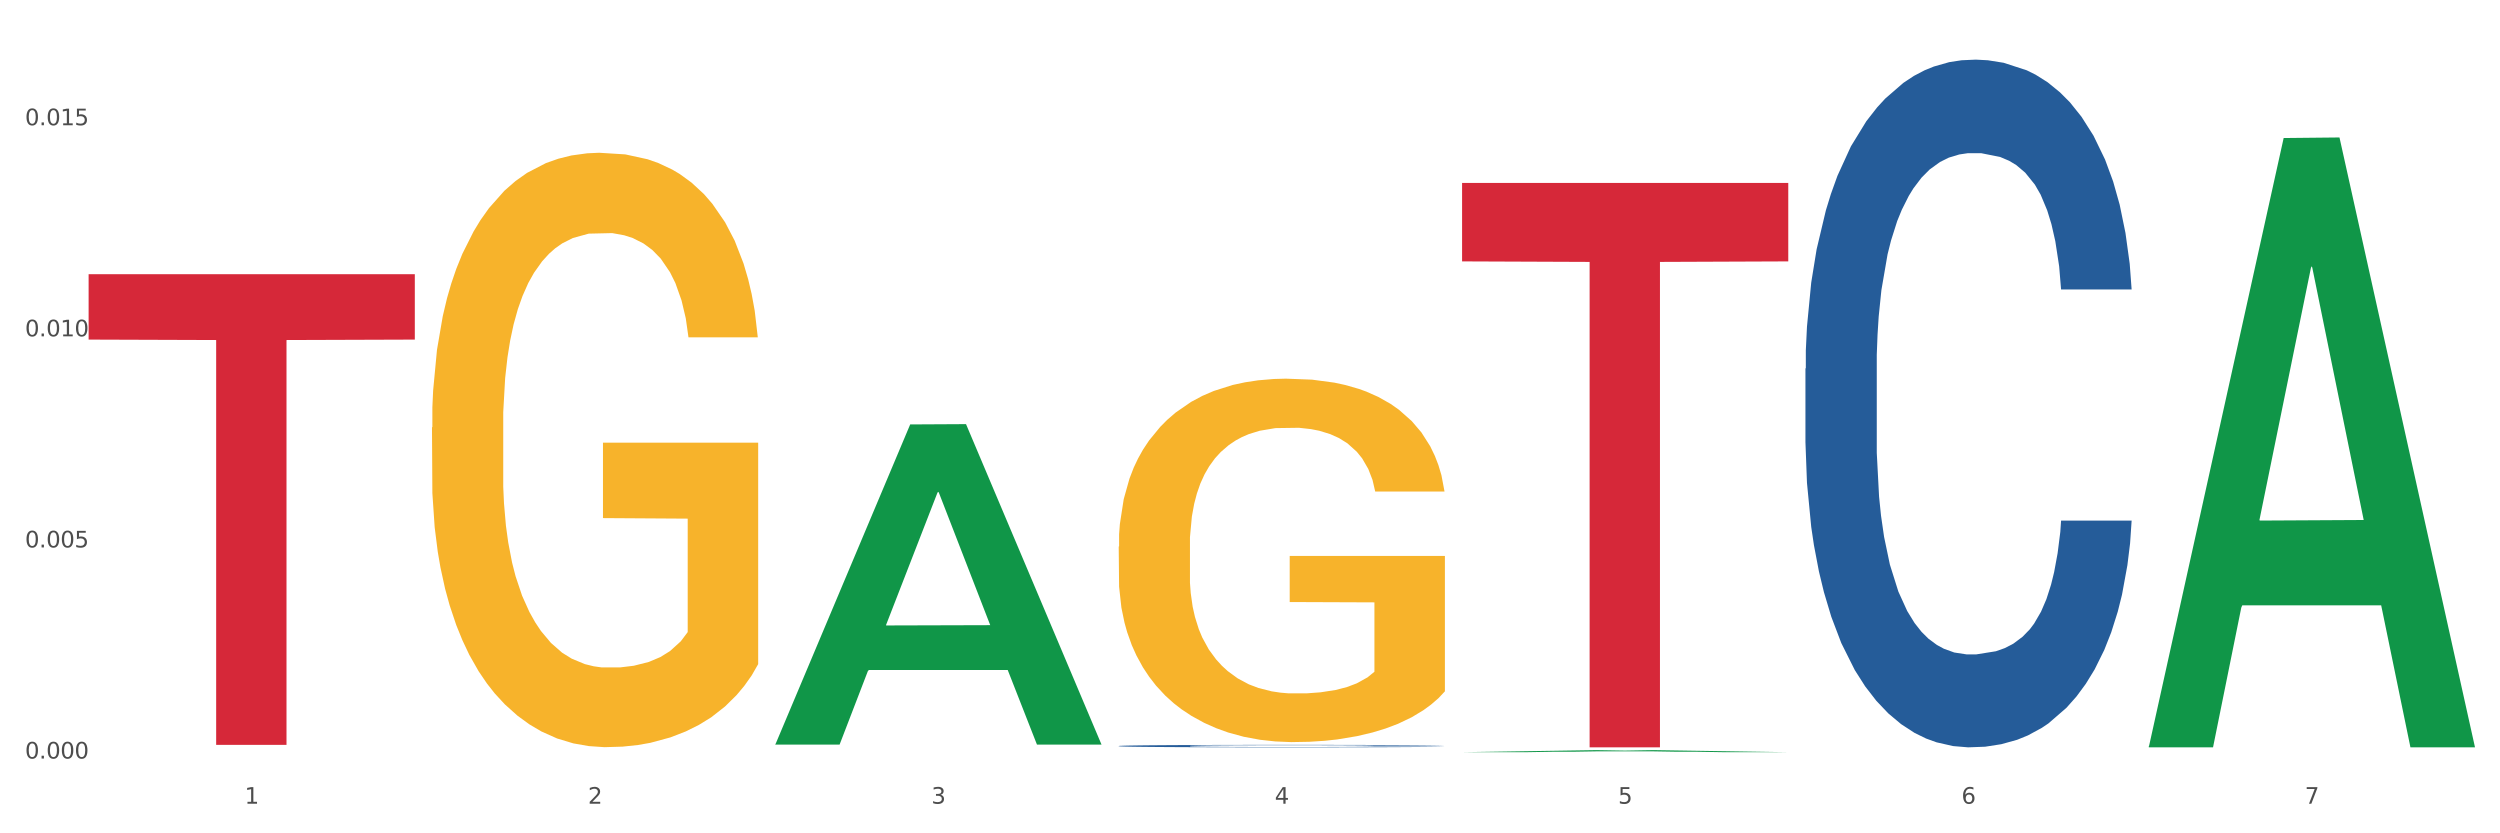
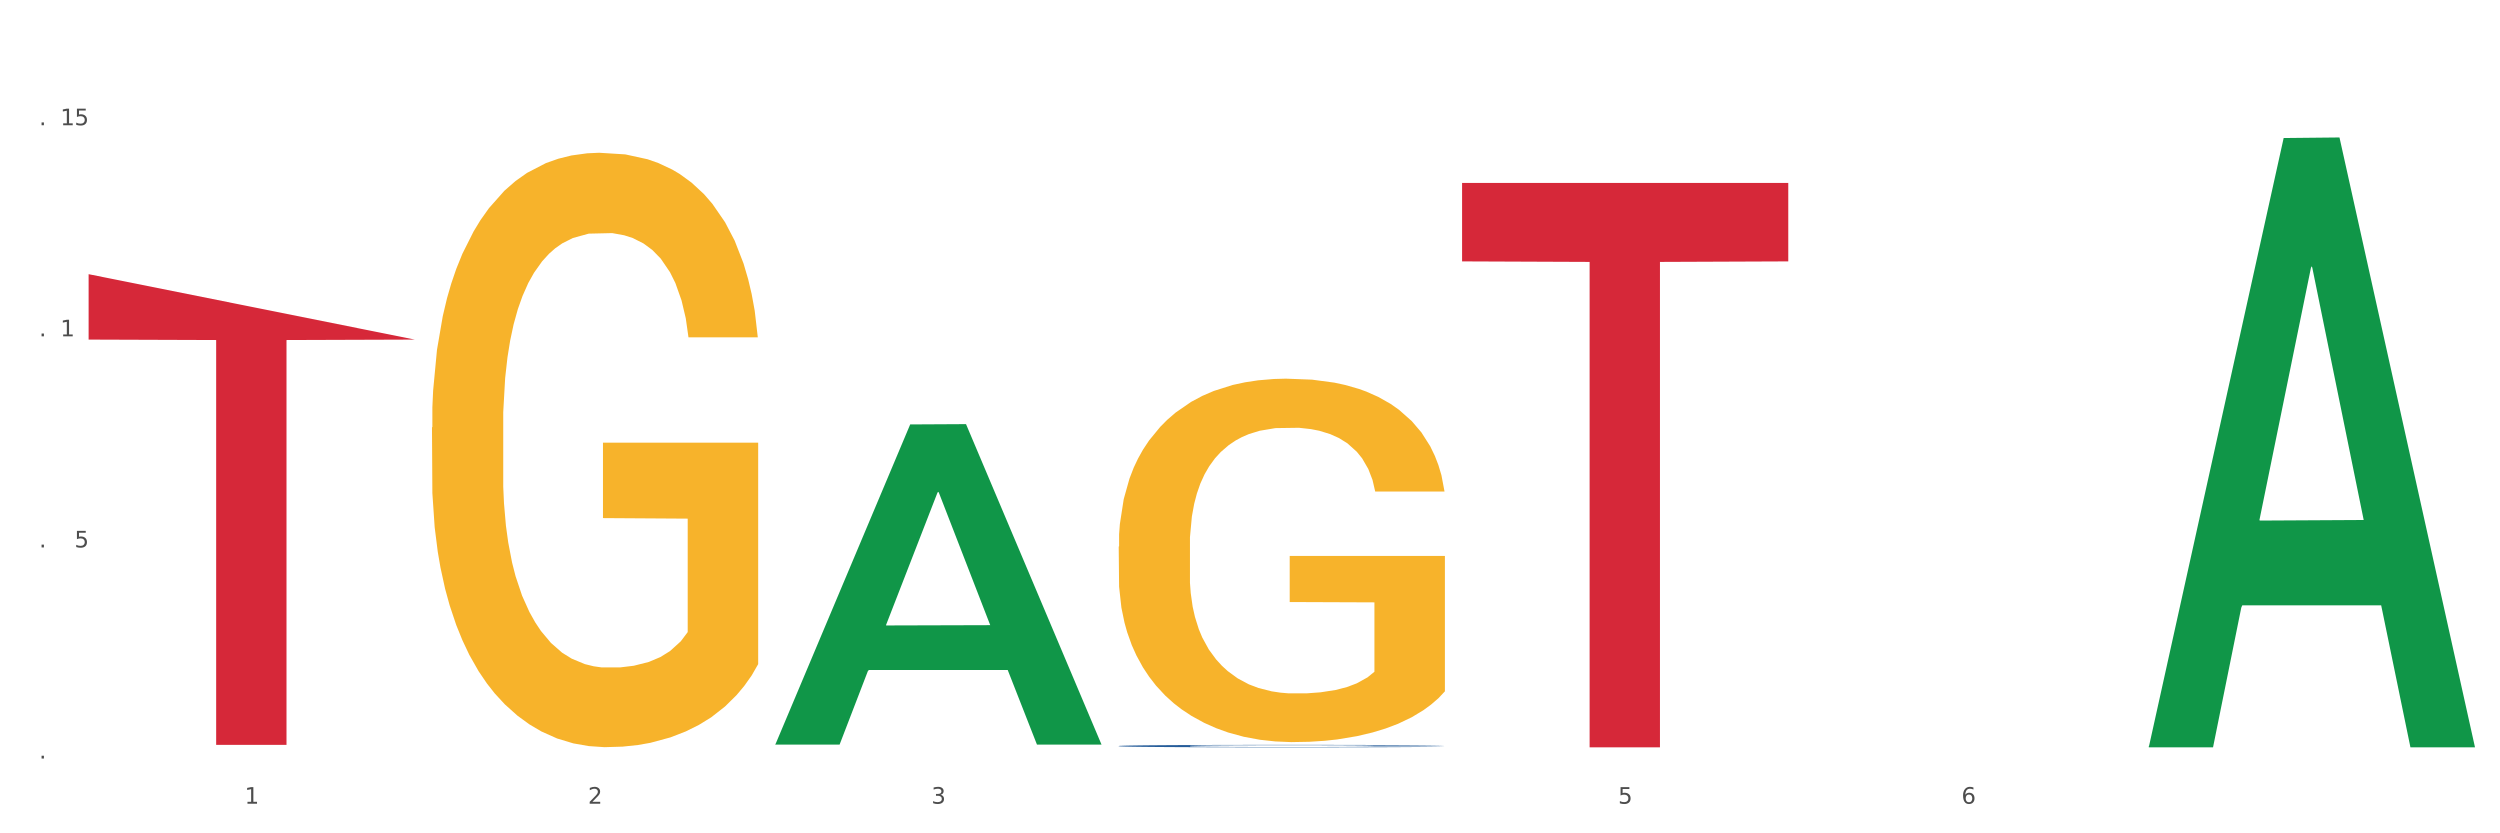
<svg xmlns="http://www.w3.org/2000/svg" xmlns:xlink="http://www.w3.org/1999/xlink" width="1080pt" height="360pt" viewBox="0 0 1080 360" version="1.1">
  <rect x="0" y="0" width="1080" height="360" fill="#333333" stroke="none" />
  <defs>
    <style type="text/css">*{stroke-linejoin: round; stroke-linecap: butt}</style>
  </defs>
  <g id="figure_1">
    <g id="patch_1">
      <path d="M 0 360  L 1080 360  L 1080 0  L 0 0  z " style="fill: #ffffff; stroke: #ffffff; stroke-linejoin: miter" />
    </g>
    <g id="axes_1">
      <g id="matplotlib.axis_1">
        <g id="xtick_1">
          <g id="text_1">
            <g style="fill: #4d4d4d" transform="translate(105.687 347.204) scale(0.096 -0.096)">
              <defs>
                <path id="DejaVuSans-31" d="M 794 531  L 1825 531  L 1825 4091  L 703 3866  L 703 4441  L 1819 4666  L 2450 4666  L 2450 531  L 3481 531  L 3481 0  L 794 0  L 794 531  z " transform="scale(0.016)" />
              </defs>
              <use xlink:href="#DejaVuSans-31" />
            </g>
          </g>
        </g>
        <g id="xtick_2">
          <g id="text_2">
            <g style="fill: #4d4d4d" transform="translate(254.021 347.204) scale(0.096 -0.096)">
              <defs>
                <path id="DejaVuSans-32" d="M 1228 531  L 3431 531  L 3431 0  L 469 0  L 469 531  Q 828 903 1448 1529  Q 2069 2156 2228 2338  Q 2531 2678 2651 2914  Q 2772 3150 2772 3378  Q 2772 3750 2511 3984  Q 2250 4219 1831 4219  Q 1534 4219 1204 4116  Q 875 4013 500 3803  L 500 4441  Q 881 4594 1212 4672  Q 1544 4750 1819 4750  Q 2544 4750 2975 4387  Q 3406 4025 3406 3419  Q 3406 3131 3298 2873  Q 3191 2616 2906 2266  Q 2828 2175 2409 1742  Q 1991 1309 1228 531  z " transform="scale(0.016)" />
              </defs>
              <use xlink:href="#DejaVuSans-32" />
            </g>
          </g>
        </g>
        <g id="xtick_3">
          <g id="text_3">
            <g style="fill: #4d4d4d" transform="translate(402.354 347.204) scale(0.096 -0.096)">
              <defs>
                <path id="DejaVuSans-33" d="M 2597 2516  Q 3050 2419 3304 2112  Q 3559 1806 3559 1356  Q 3559 666 3084 287  Q 2609 -91 1734 -91  Q 1441 -91 1130 -33  Q 819 25 488 141  L 488 750  Q 750 597 1062 519  Q 1375 441 1716 441  Q 2309 441 2620 675  Q 2931 909 2931 1356  Q 2931 1769 2642 2001  Q 2353 2234 1838 2234  L 1294 2234  L 1294 2753  L 1863 2753  Q 2328 2753 2575 2939  Q 2822 3125 2822 3475  Q 2822 3834 2567 4026  Q 2313 4219 1838 4219  Q 1578 4219 1281 4162  Q 984 4106 628 3988  L 628 4550  Q 988 4650 1302 4700  Q 1616 4750 1894 4750  Q 2613 4750 3031 4423  Q 3450 4097 3450 3541  Q 3450 3153 3228 2886  Q 3006 2619 2597 2516  z " transform="scale(0.016)" />
              </defs>
              <use xlink:href="#DejaVuSans-33" />
            </g>
          </g>
        </g>
        <g id="xtick_4">
          <g id="text_4">
            <g style="fill: #4d4d4d" transform="translate(550.688 347.204) scale(0.096 -0.096)">
              <defs>
-                 <path id="DejaVuSans-34" d="M 2419 4116  L 825 1625  L 2419 1625  L 2419 4116  z M 2253 4666  L 3047 4666  L 3047 1625  L 3713 1625  L 3713 1100  L 3047 1100  L 3047 0  L 2419 0  L 2419 1100  L 313 1100  L 313 1709  L 2253 4666  z " transform="scale(0.016)" />
-               </defs>
+                 </defs>
              <use xlink:href="#DejaVuSans-34" />
            </g>
          </g>
        </g>
        <g id="xtick_5">
          <g id="text_5">
            <g style="fill: #4d4d4d" transform="translate(699.021 347.204) scale(0.096 -0.096)">
              <defs>
                <path id="DejaVuSans-35" d="M 691 4666  L 3169 4666  L 3169 4134  L 1269 4134  L 1269 2991  Q 1406 3038 1543 3061  Q 1681 3084 1819 3084  Q 2600 3084 3056 2656  Q 3513 2228 3513 1497  Q 3513 744 3044 326  Q 2575 -91 1722 -91  Q 1428 -91 1123 -41  Q 819 9 494 109  L 494 744  Q 775 591 1075 516  Q 1375 441 1709 441  Q 2250 441 2565 725  Q 2881 1009 2881 1497  Q 2881 1984 2565 2268  Q 2250 2553 1709 2553  Q 1456 2553 1204 2497  Q 953 2441 691 2322  L 691 4666  z " transform="scale(0.016)" />
              </defs>
              <use xlink:href="#DejaVuSans-35" />
            </g>
          </g>
        </g>
        <g id="xtick_6">
          <g id="text_6">
            <g style="fill: #4d4d4d" transform="translate(847.354 347.204) scale(0.096 -0.096)">
              <defs>
                <path id="DejaVuSans-36" d="M 2113 2584  Q 1688 2584 1439 2293  Q 1191 2003 1191 1497  Q 1191 994 1439 701  Q 1688 409 2113 409  Q 2538 409 2786 701  Q 3034 994 3034 1497  Q 3034 2003 2786 2293  Q 2538 2584 2113 2584  z M 3366 4563  L 3366 3988  Q 3128 4100 2886 4159  Q 2644 4219 2406 4219  Q 1781 4219 1451 3797  Q 1122 3375 1075 2522  Q 1259 2794 1537 2939  Q 1816 3084 2150 3084  Q 2853 3084 3261 2657  Q 3669 2231 3669 1497  Q 3669 778 3244 343  Q 2819 -91 2113 -91  Q 1303 -91 875 529  Q 447 1150 447 2328  Q 447 3434 972 4092  Q 1497 4750 2381 4750  Q 2619 4750 2861 4703  Q 3103 4656 3366 4563  z " transform="scale(0.016)" />
              </defs>
              <use xlink:href="#DejaVuSans-36" />
            </g>
          </g>
        </g>
        <g id="xtick_7">
          <g id="text_7">
            <g style="fill: #4d4d4d" transform="translate(995.688 347.204) scale(0.096 -0.096)">
              <defs>
-                 <path id="DejaVuSans-37" d="M 525 4666  L 3525 4666  L 3525 4397  L 1831 0  L 1172 0  L 2766 4134  L 525 4134  L 525 4666  z " transform="scale(0.016)" />
-               </defs>
+                 </defs>
              <use xlink:href="#DejaVuSans-37" />
            </g>
          </g>
        </g>
        <g id="xtick_8" />
        <g id="xtick_9" />
        <g id="xtick_10" />
        <g id="xtick_11" />
        <g id="xtick_12" />
        <g id="xtick_13" />
      </g>
      <g id="matplotlib.axis_2">
        <g id="ytick_1">
          <g id="text_8">
            <g style="fill: #4d4d4d" transform="translate(10.8 327.691) scale(0.096 -0.096)">
              <defs>
-                 <path id="DejaVuSans-30" d="M 2034 4250  Q 1547 4250 1301 3770  Q 1056 3291 1056 2328  Q 1056 1369 1301 889  Q 1547 409 2034 409  Q 2525 409 2770 889  Q 3016 1369 3016 2328  Q 3016 3291 2770 3770  Q 2525 4250 2034 4250  z M 2034 4750  Q 2819 4750 3233 4129  Q 3647 3509 3647 2328  Q 3647 1150 3233 529  Q 2819 -91 2034 -91  Q 1250 -91 836 529  Q 422 1150 422 2328  Q 422 3509 836 4129  Q 1250 4750 2034 4750  z " transform="scale(0.016)" />
                <path id="DejaVuSans-2e" d="M 684 794  L 1344 794  L 1344 0  L 684 0  L 684 794  z " transform="scale(0.016)" />
              </defs>
              <use xlink:href="#DejaVuSans-30" />
              <use xlink:href="#DejaVuSans-2e" transform="translate(63.623 0)" />
              <use xlink:href="#DejaVuSans-30" transform="translate(95.41 0)" />
              <use xlink:href="#DejaVuSans-30" transform="translate(159.033 0)" />
              <use xlink:href="#DejaVuSans-30" transform="translate(222.656 0)" />
            </g>
          </g>
        </g>
        <g id="ytick_2">
          <g id="text_9">
            <g style="fill: #4d4d4d" transform="translate(10.8 236.496) scale(0.096 -0.096)">
              <use xlink:href="#DejaVuSans-30" />
              <use xlink:href="#DejaVuSans-2e" transform="translate(63.623 0)" />
              <use xlink:href="#DejaVuSans-30" transform="translate(95.41 0)" />
              <use xlink:href="#DejaVuSans-30" transform="translate(159.033 0)" />
              <use xlink:href="#DejaVuSans-35" transform="translate(222.656 0)" />
            </g>
          </g>
        </g>
        <g id="ytick_3">
          <g id="text_10">
            <g style="fill: #4d4d4d" transform="translate(10.8 145.301) scale(0.096 -0.096)">
              <use xlink:href="#DejaVuSans-30" />
              <use xlink:href="#DejaVuSans-2e" transform="translate(63.623 0)" />
              <use xlink:href="#DejaVuSans-30" transform="translate(95.41 0)" />
              <use xlink:href="#DejaVuSans-31" transform="translate(159.033 0)" />
              <use xlink:href="#DejaVuSans-30" transform="translate(222.656 0)" />
            </g>
          </g>
        </g>
        <g id="ytick_4">
          <g id="text_11">
            <g style="fill: #4d4d4d" transform="translate(10.8 54.106) scale(0.096 -0.096)">
              <use xlink:href="#DejaVuSans-30" />
              <use xlink:href="#DejaVuSans-2e" transform="translate(63.623 0)" />
              <use xlink:href="#DejaVuSans-30" transform="translate(95.41 0)" />
              <use xlink:href="#DejaVuSans-31" transform="translate(159.033 0)" />
              <use xlink:href="#DejaVuSans-35" transform="translate(222.656 0)" />
            </g>
          </g>
        </g>
        <g id="ytick_5" />
        <g id="ytick_6" />
        <g id="ytick_7" />
      </g>
      <g id="PolyCollection_1">
        <path d="M 334.95 321.421  L 335.095 321.291  L 393.205 183.353  L 417.321 183.223  L 475.866 321.681  L 447.974 321.681  L 435.335 289.439  L 375.336 289.439  L 374.9 289.959  L 362.697 321.681  L 334.95 321.681  L 334.95 321.421  L 382.89 270.198  L 427.78 270.068  L 405.553 212.735  L 405.263 212.475  L 404.972 212.865  L 382.745 270.068  L 382.89 270.198  L 334.95 321.421  z " clip-path="url(#pbe63f3bced)" style="fill: #109648" />
-         <path d="M 631.617 324.948  L 631.762 324.947  L 689.872 324.045  L 713.987 324.044  L 772.533 324.95  L 744.64 324.95  L 732.002 324.739  L 672.003 324.739  L 671.567 324.742  L 659.364 324.95  L 631.617 324.95  L 631.617 324.948  L 679.557 324.613  L 724.447 324.612  L 702.22 324.237  L 701.93 324.235  L 701.639 324.238  L 679.412 324.612  L 679.557 324.613  L 631.617 324.948  z " clip-path="url(#pbe63f3bced)" style="fill: #109648" />
        <path d="M 928.283 322.356  L 928.429 322.109  L 986.539 59.629  L 1010.654 59.382  L 1069.2 322.851  L 1041.307 322.851  L 1028.668 261.498  L 968.67 261.498  L 968.234 262.488  L 956.031 322.851  L 928.283 322.851  L 928.283 322.356  L 976.224 224.885  L 1021.114 224.637  L 998.887 115.539  L 998.596 115.044  L 998.306 115.786  L 976.079 224.637  L 976.224 224.885  L 928.283 322.356  z " clip-path="url(#pbe63f3bced)" style="fill: #109648" />
        <path d="M 483.283 236.134  L 483.45 235.991  L 483.45 230.829  L 483.782 226.384  L 485.446 215.63  L 487.942 206.739  L 489.772 202.008  L 491.602 198.136  L 493.765 194.265  L 496.426 190.25  L 501.251 184.371  L 504.246 181.36  L 507.906 178.205  L 514.561 173.617  L 519.386 171.035  L 524.377 168.885  L 532.529 166.304  L 537.853 165.157  L 543.51 164.296  L 550.331 163.723  L 555.488 163.579  L 566.802 164.009  L 576.451 165.3  L 581.11 166.304  L 587.099 168.024  L 590.26 169.171  L 595.418 171.466  L 600.741 174.477  L 604.402 177.058  L 609.892 181.933  L 614.051 186.808  L 617.878 192.831  L 619.874 196.989  L 621.372 200.86  L 622.703 205.306  L 624.033 212.332  L 594.087 212.332  L 592.922 207.313  L 591.092 202.581  L 588.43 197.993  L 586.101 195.125  L 582.108 191.54  L 578.448 189.246  L 574.621 187.525  L 569.963 186.091  L 566.303 185.374  L 561.145 184.801  L 550.996 184.944  L 544.175 186.091  L 539.517 187.525  L 536.522 188.816  L 533.86 190.25  L 530.865 192.257  L 527.372 195.268  L 524.876 197.993  L 522.38 201.434  L 520.384 204.875  L 518.554 208.89  L 517.057 213.192  L 515.892 217.637  L 514.894 223.086  L 514.062 232.119  L 514.062 251.764  L 514.395 256.209  L 515.226 262.088  L 516.225 266.533  L 517.888 271.838  L 519.386 275.423  L 522.214 280.585  L 525.375 284.887  L 527.871 287.611  L 530.366 289.905  L 534.692 293.06  L 539.517 295.641  L 543.676 297.218  L 549.333 298.652  L 553.159 299.226  L 556.487 299.512  L 564.639 299.512  L 570.462 299.082  L 576.95 298.079  L 581.941 296.788  L 586.101 295.211  L 590.759 292.63  L 593.754 290.192  L 593.754 260.224  L 557.152 260.08  L 557.152 240.149  L 624.2 240.149  L 624.2 298.652  L 621.372 301.663  L 618.21 304.388  L 614.883 306.825  L 609.892 309.836  L 603.903 312.704  L 598.579 314.712  L 592.922 316.432  L 586.267 318.01  L 577.616 319.444  L 572.292 320.017  L 565.637 320.447  L 557.818 320.591  L 550.996 320.304  L 544.342 319.587  L 537.354 318.296  L 530.533 316.432  L 525.375 314.568  L 520.218 312.274  L 514.727 309.263  L 510.402 306.395  L 507.074 303.814  L 503.414 300.516  L 499.421 296.214  L 496.426 292.343  L 493.765 288.328  L 490.936 283.166  L 488.94 278.721  L 486.943 273.129  L 485.779 268.97  L 484.448 262.518  L 483.45 253.484  L 483.283 236.134  z " clip-path="url(#pbe63f3bced)" style="fill: #f7b32b" />
-         <path d="M 779.95 159.247  L 780.116 158.976  L 780.116 151.379  L 780.616 141.069  L 782.448 122.077  L 784.78 107.697  L 788.778 90.875  L 790.943 83.821  L 793.775 75.953  L 799.605 63.201  L 806.268 52.349  L 810.932 46.38  L 814.43 42.581  L 822.258 35.798  L 826.756 32.814  L 831.419 30.372  L 835.417 28.744  L 842.08 26.845  L 847.41 26.031  L 853.573 25.759  L 858.737 26.031  L 865.566 27.116  L 875.56 30.372  L 879.391 32.271  L 884.555 35.527  L 889.885 39.868  L 894.216 44.209  L 899.213 50.449  L 904.376 58.589  L 909.373 68.899  L 912.871 78.395  L 915.703 88.434  L 918.202 100.643  L 920.034 113.937  L 920.867 125.061  L 890.385 125.061  L 889.552 115.023  L 887.886 104.17  L 886.22 96.844  L 884.388 90.875  L 881.557 84.093  L 879.058 79.751  L 874.894 74.596  L 871.063 71.341  L 867.898 69.441  L 864.067 67.814  L 855.905 66.186  L 850.075 66.186  L 846.411 66.728  L 841.913 68.085  L 838.082 69.984  L 833.585 73.24  L 830.087 76.767  L 826.589 81.379  L 824.59 84.635  L 821.592 90.604  L 819.593 95.488  L 816.928 103.899  L 815.429 109.868  L 812.764 125.333  L 811.598 136.728  L 811.098 144.596  L 810.765 153.278  L 810.765 195.604  L 811.764 214.596  L 812.597 222.735  L 813.93 231.96  L 816.428 243.898  L 820.093 255.564  L 823.924 263.975  L 827.089 269.13  L 830.087 272.929  L 833.085 275.913  L 836.75 278.626  L 839.748 280.254  L 844.245 281.882  L 849.575 282.696  L 853.74 282.696  L 862.235 281.34  L 866.066 279.983  L 869.73 278.084  L 873.728 275.099  L 876.893 271.843  L 878.725 269.402  L 881.723 264.247  L 884.055 258.82  L 886.054 252.58  L 887.386 247.154  L 888.886 239.014  L 890.051 229.789  L 890.385 224.906  L 920.867 224.906  L 920.2 234.673  L 919.034 244.169  L 916.702 256.921  L 914.87 264.247  L 912.039 273.2  L 909.04 280.797  L 904.876 289.208  L 901.045 295.448  L 897.047 300.874  L 892.717 305.758  L 884.888 312.541  L 882.056 314.44  L 876.06 317.696  L 871.396 319.595  L 864.567 321.494  L 857.571 322.58  L 850.242 322.851  L 843.746 322.308  L 836.583 320.68  L 832.086 319.052  L 827.089 316.611  L 821.259 312.812  L 815.762 308.2  L 810.598 302.774  L 805.768 296.533  L 801.271 289.479  L 795.441 277.812  L 791.11 266.417  L 787.945 255.836  L 785.78 246.882  L 783.614 235.487  L 782.448 227.619  L 780.616 208.627  L 779.95 190.991  L 779.95 159.247  z " clip-path="url(#pbe63f3bced)" style="fill: #255c99" />
        <path d="M 483.283 322.263  L 483.45 322.262  L 483.45 322.235  L 483.949 322.198  L 485.782 322.13  L 488.114 322.078  L 492.111 322.018  L 494.277 321.992  L 497.108 321.964  L 502.938 321.918  L 509.601 321.879  L 514.265 321.858  L 517.763 321.844  L 525.591 321.82  L 530.089 321.809  L 534.753 321.8  L 538.75 321.795  L 545.413 321.788  L 550.743 321.785  L 556.906 321.784  L 562.07 321.785  L 568.899 321.789  L 578.893 321.8  L 582.724 321.807  L 587.888 321.819  L 593.218 321.835  L 597.549 321.85  L 602.546 321.873  L 607.71 321.902  L 612.707 321.939  L 616.205 321.973  L 619.036 322.009  L 621.535 322.053  L 623.367 322.101  L 624.2 322.141  L 593.718 322.141  L 592.885 322.104  L 591.219 322.065  L 589.554 322.039  L 587.721 322.018  L 584.89 321.993  L 582.391 321.978  L 578.227 321.959  L 574.396 321.948  L 571.231 321.941  L 567.4 321.935  L 559.238 321.929  L 553.408 321.929  L 549.744 321.931  L 545.247 321.936  L 541.415 321.943  L 536.918 321.954  L 533.42 321.967  L 529.922 321.984  L 527.923 321.995  L 524.925 322.017  L 522.926 322.034  L 520.261 322.064  L 518.762 322.086  L 516.097 322.141  L 514.931 322.182  L 514.431 322.211  L 514.098 322.242  L 514.098 322.394  L 515.098 322.462  L 515.931 322.491  L 517.263 322.524  L 519.762 322.567  L 523.426 322.609  L 527.257 322.639  L 530.422 322.658  L 533.42 322.672  L 536.418 322.682  L 540.083 322.692  L 543.081 322.698  L 547.578 322.704  L 552.909 322.707  L 557.073 322.707  L 565.568 322.702  L 569.399 322.697  L 573.063 322.69  L 577.061 322.679  L 580.226 322.668  L 582.058 322.659  L 585.056 322.64  L 587.388 322.621  L 589.387 322.599  L 590.72 322.579  L 592.219 322.55  L 593.385 322.517  L 593.718 322.499  L 624.2 322.499  L 623.534 322.534  L 622.368 322.568  L 620.036 322.614  L 618.203 322.64  L 615.372 322.673  L 612.374 322.7  L 608.209 322.73  L 604.378 322.752  L 600.381 322.772  L 596.05 322.79  L 588.221 322.814  L 585.389 322.821  L 579.393 322.832  L 574.729 322.839  L 567.9 322.846  L 560.904 322.85  L 553.575 322.851  L 547.079 322.849  L 539.916 322.843  L 535.419 322.837  L 530.422 322.828  L 524.592 322.815  L 519.095 322.798  L 513.932 322.779  L 509.101 322.756  L 504.604 322.731  L 498.774 322.689  L 494.443 322.648  L 491.278 322.61  L 489.113 322.578  L 486.948 322.537  L 485.782 322.509  L 483.949 322.441  L 483.283 322.377  L 483.283 322.263  z " clip-path="url(#pbe63f3bced)" style="fill: #255c99" />
-         <path d="M 38.283 118.447  L 179.2 118.447  L 179.2 146.705  L 123.768 146.896  L 123.768 321.791  L 93.381 321.791  L 93.381 146.896  L 38.283 146.705  L 38.283 118.638  L 38.283 118.447  z " clip-path="url(#pbe63f3bced)" style="fill: #d62839" />
+         <path d="M 38.283 118.447  L 179.2 146.705  L 123.768 146.896  L 123.768 321.791  L 93.381 321.791  L 93.381 146.896  L 38.283 146.705  L 38.283 118.638  L 38.283 118.447  z " clip-path="url(#pbe63f3bced)" style="fill: #d62839" />
        <path d="M 631.617 79.038  L 772.533 79.038  L 772.533 112.92  L 717.102 113.149  L 717.102 322.851  L 686.714 322.851  L 686.714 113.149  L 631.617 112.92  L 631.617 79.267  L 631.617 79.038  z " clip-path="url(#pbe63f3bced)" style="fill: #d62839" />
        <path d="M 186.616 184.654  L 186.783 184.419  L 186.783 175.977  L 187.115 168.707  L 188.779 151.119  L 191.275 136.58  L 193.105 128.841  L 194.935 122.509  L 197.098 116.177  L 199.76 109.611  L 204.585 99.996  L 207.579 95.071  L 211.239 89.912  L 217.894 82.408  L 222.719 78.187  L 227.71 74.669  L 235.862 70.448  L 241.186 68.572  L 246.843 67.165  L 253.664 66.227  L 258.822 65.992  L 270.135 66.696  L 279.784 68.806  L 284.443 70.448  L 290.432 73.262  L 293.593 75.138  L 298.751 78.89  L 304.075 83.815  L 307.735 88.036  L 313.225 96.009  L 317.384 103.983  L 321.211 113.832  L 323.207 120.633  L 324.705 126.965  L 326.036 134.234  L 327.367 145.725  L 297.42 145.725  L 296.255 137.518  L 294.425 129.779  L 291.763 122.274  L 289.434 117.584  L 285.441 111.721  L 281.781 107.969  L 277.954 105.155  L 273.296 102.81  L 269.636 101.638  L 264.478 100.7  L 254.33 100.934  L 247.508 102.81  L 242.85 105.155  L 239.855 107.266  L 237.193 109.611  L 234.199 112.894  L 230.705 117.819  L 228.209 122.274  L 225.714 127.903  L 223.717 133.531  L 221.887 140.097  L 220.39 147.132  L 219.225 154.402  L 218.227 163.314  L 217.395 178.088  L 217.395 210.216  L 217.728 217.485  L 218.56 227.1  L 219.558 234.37  L 221.222 243.047  L 222.719 248.91  L 225.547 257.352  L 228.708 264.387  L 231.204 268.843  L 233.7 272.595  L 238.025 277.754  L 242.85 281.976  L 247.009 284.555  L 252.666 286.9  L 256.492 287.838  L 259.82 288.307  L 267.972 288.307  L 273.795 287.604  L 280.284 285.962  L 285.275 283.852  L 289.434 281.272  L 294.092 277.051  L 297.087 273.064  L 297.087 224.052  L 260.485 223.817  L 260.485 191.22  L 327.533 191.22  L 327.533 286.9  L 324.705 291.825  L 321.544 296.281  L 318.216 300.267  L 313.225 305.192  L 307.236 309.882  L 301.912 313.165  L 296.255 315.979  L 289.6 318.559  L 280.949 320.904  L 275.625 321.842  L 268.97 322.546  L 261.151 322.78  L 254.33 322.311  L 247.675 321.139  L 240.687 319.028  L 233.866 315.979  L 228.708 312.931  L 223.551 309.179  L 218.061 304.254  L 213.735 299.564  L 210.408 295.343  L 206.747 289.949  L 202.754 282.914  L 199.76 276.582  L 197.098 270.016  L 194.269 261.573  L 192.273 254.303  L 190.277 245.158  L 189.112 238.357  L 187.781 227.804  L 186.783 213.03  L 186.616 184.654  z " clip-path="url(#pbe63f3bced)" style="fill: #f7b32b" />
      </g>
    </g>
  </g>
  <defs>
    <clipPath id="pbe63f3bced">
      <rect x="38.283" y="10.8" width="1030.917" height="329.109" />
    </clipPath>
  </defs>
</svg>